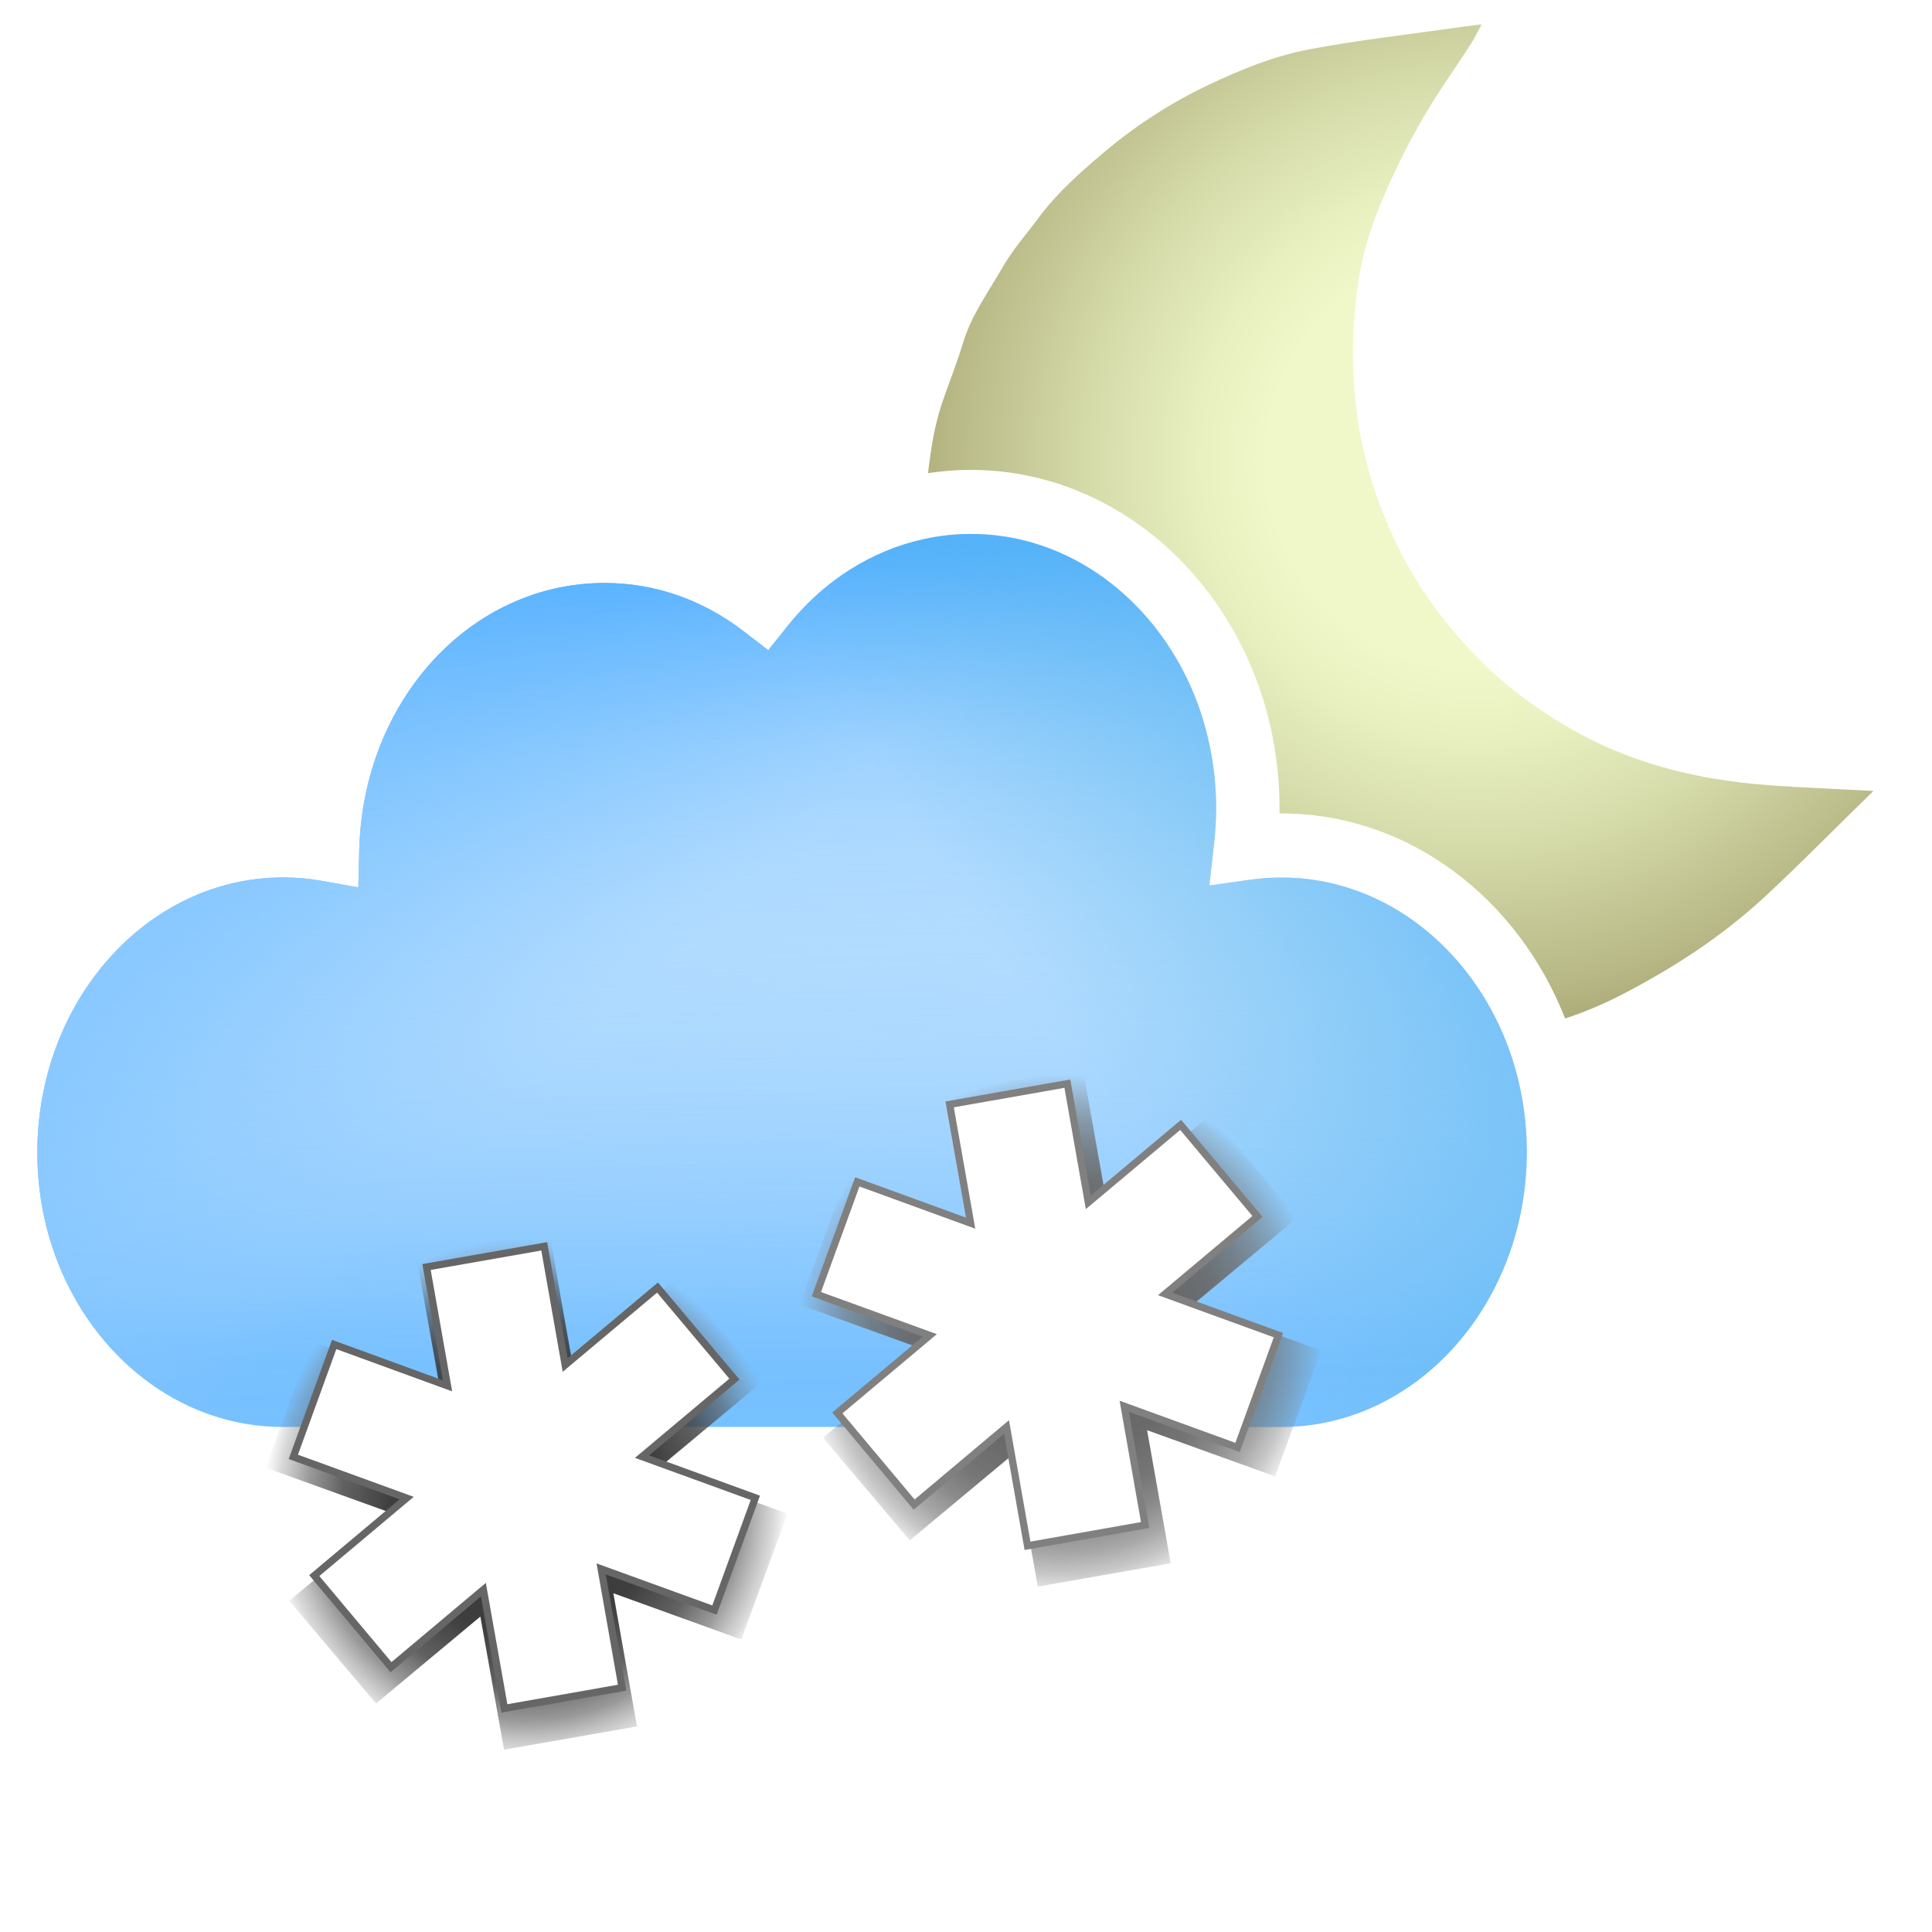
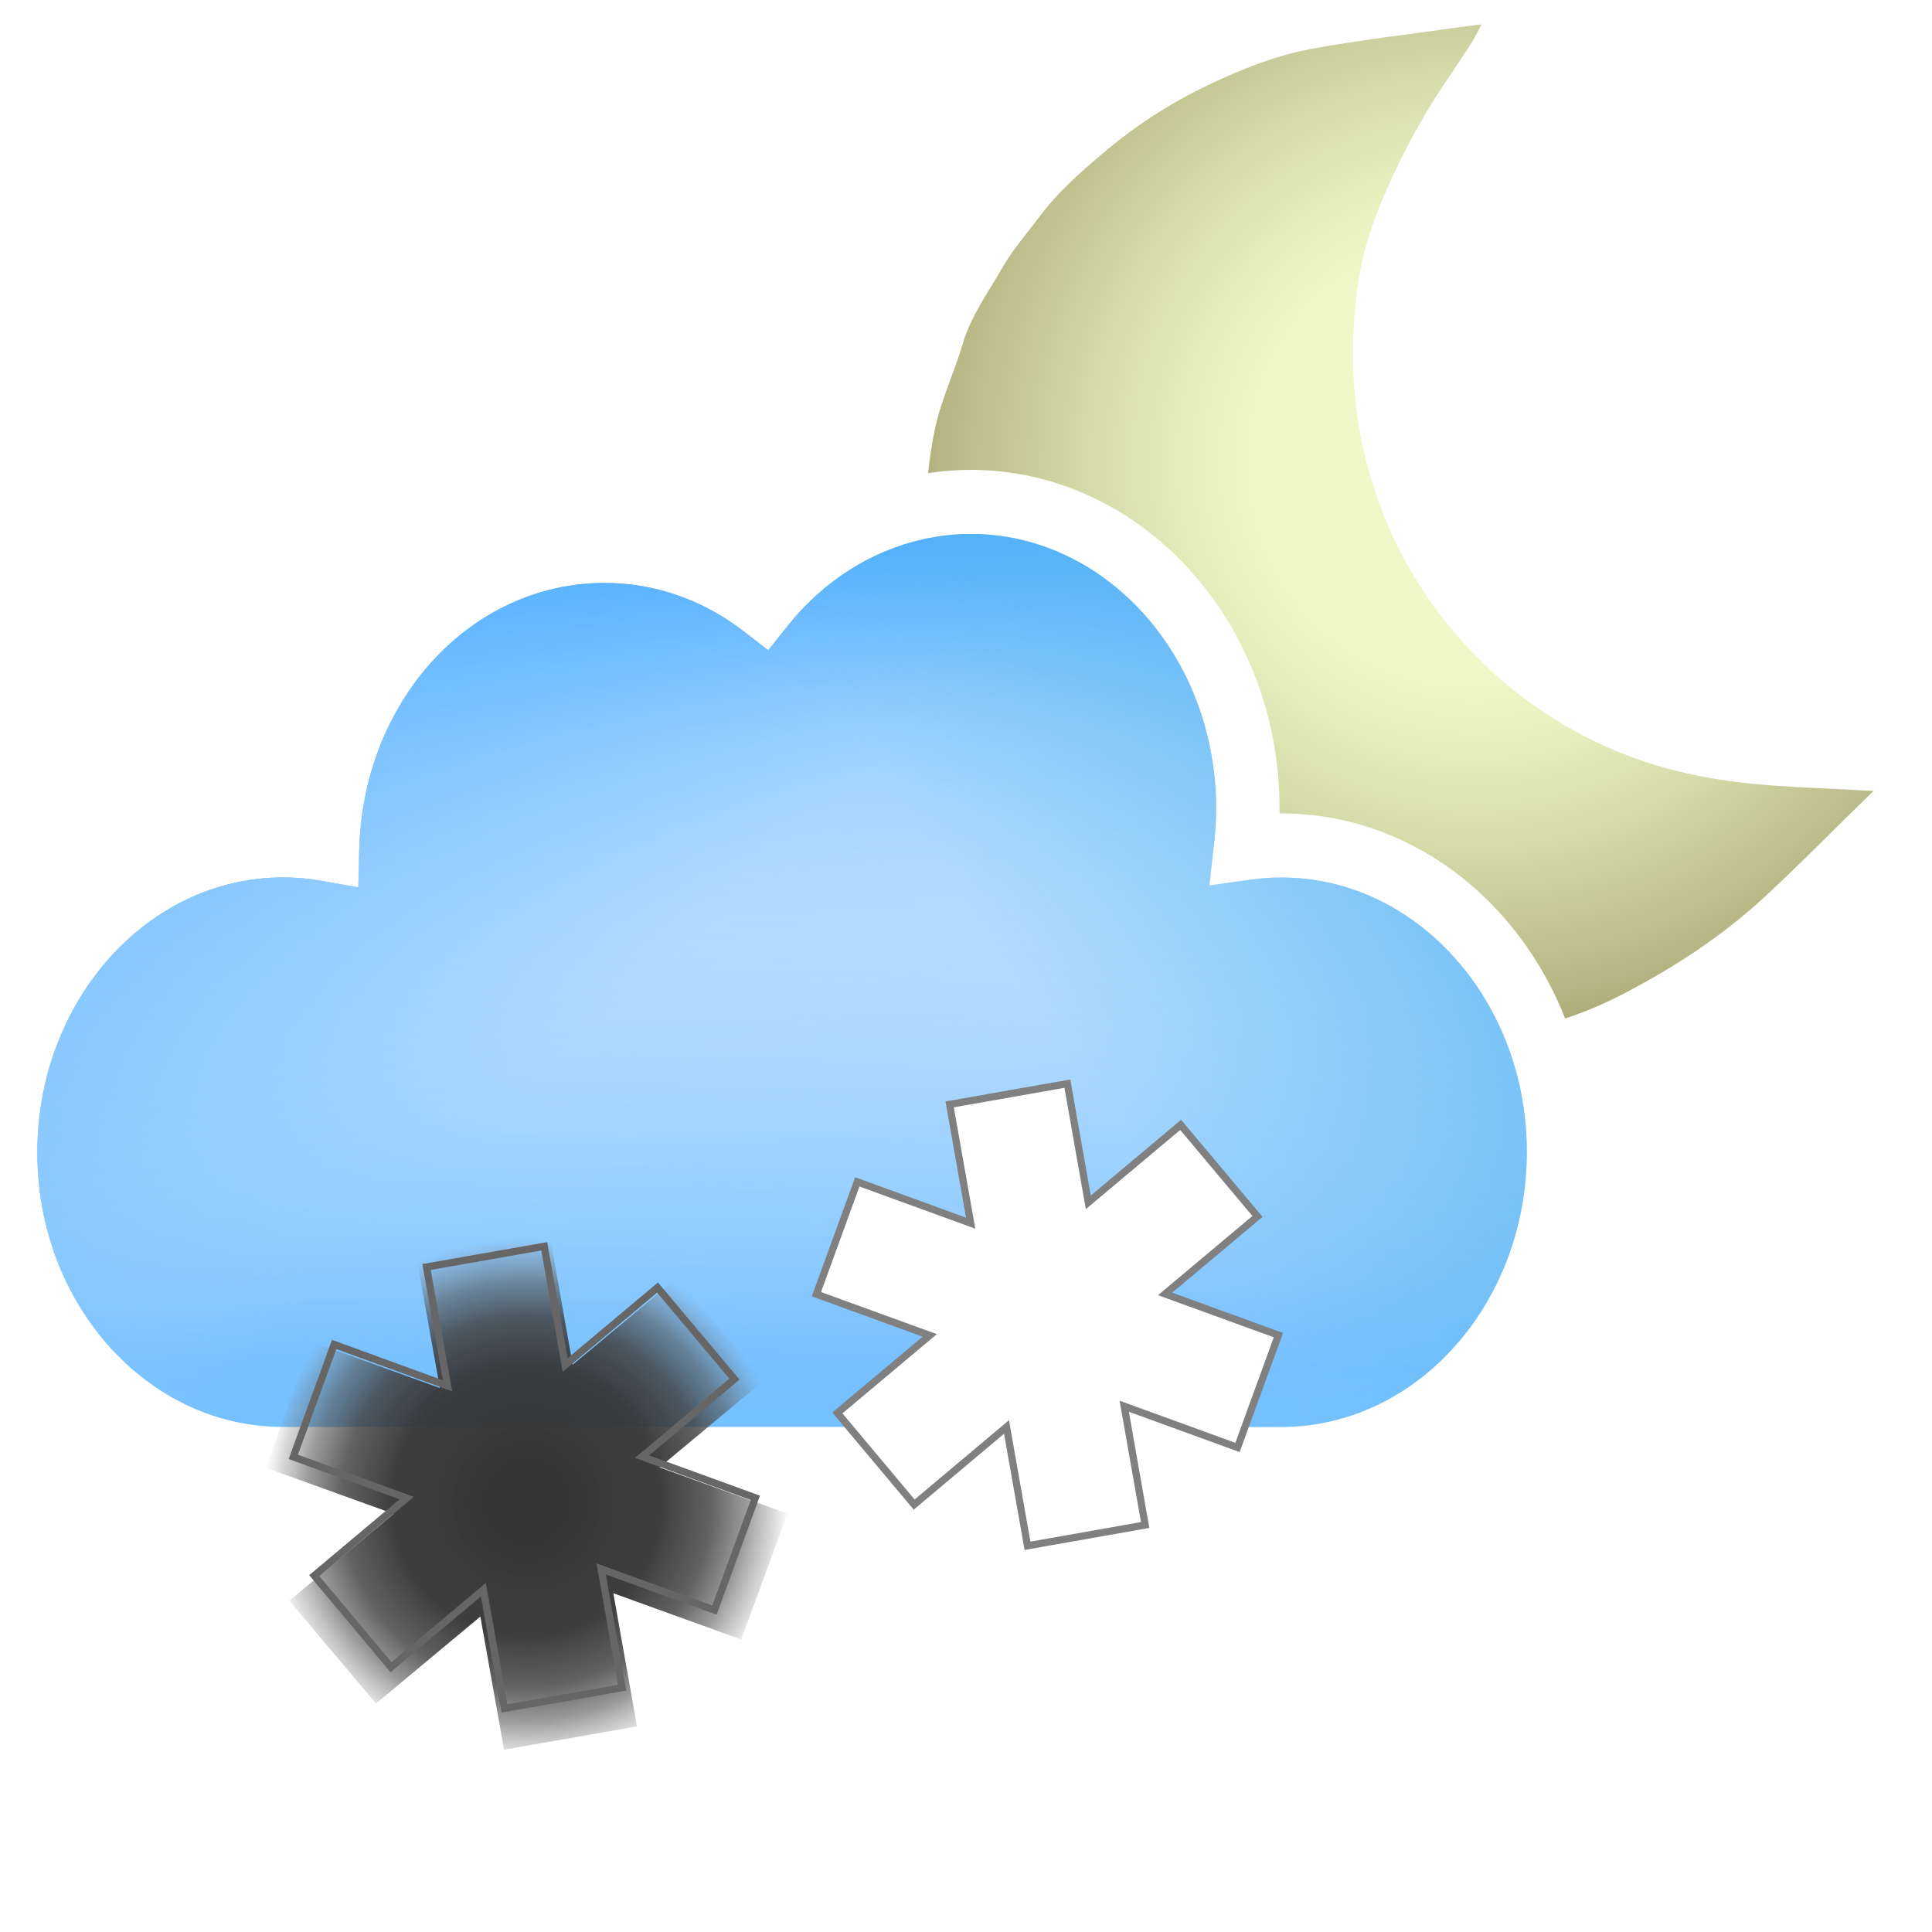
<svg xmlns="http://www.w3.org/2000/svg" width="300" height="300" viewBox="0 0 300 300">
  <defs>
    <style>.j{fill:url(#i);}.k{fill:url(#h);}.l{fill:url(#g);}.m{fill:url(#f);}.n{fill:url(#e);}.o{fill:url(#d);}.p{fill:url(#c);}.q{fill:#85ff95;}.r{fill:#fff;}.s{stroke:gray;}.s,.t{fill:none;stroke-miterlimit:10;stroke-width:1.12px;}.t{stroke:#666;}.u{opacity:0;}</style>
    <radialGradient id="c" cx="229.06" cy="71.55" fx="229.06" fy="71.55" r="100.59" gradientUnits="userSpaceOnUse">
      <stop offset="0" stop-color="#ffff5e" />
      <stop offset="0" stop-color="#fdfe6b" />
      <stop offset="0" stop-color="#f8fb8e" />
      <stop offset="0" stop-color="#f0f8c6" />
      <stop offset="0" stop-color="#f0f8cb" />
      <stop offset=".32" stop-color="#f0f8c9" />
      <stop offset=".43" stop-color="#e8f0c0" />
      <stop offset=".6" stop-color="#d5daa9" />
      <stop offset=".82" stop-color="#b6b784" />
      <stop offset="1" stop-color="#96945f" />
    </radialGradient>
    <linearGradient id="d" x1="121.89" y1="73.23" x2="121.27" y2="212.38" gradientUnits="userSpaceOnUse">
      <stop offset="0" stop-color="#cae6ff" />
      <stop offset="0" stop-color="#fff" />
      <stop offset=".3" stop-color="#d0e9ff" />
      <stop offset=".97" stop-color="#5ab3ff" />
      <stop offset="1" stop-color="#55b1ff" />
    </linearGradient>
    <linearGradient id="e" x1="108.89" y1="163.98" x2="-12.14" y2="41.29" gradientUnits="userSpaceOnUse">
      <stop offset=".08" stop-color="#74bfff" stop-opacity="0" />
      <stop offset=".09" stop-color="#73beff" stop-opacity=".03" />
      <stop offset=".19" stop-color="#68b9ff" stop-opacity=".37" />
      <stop offset=".28" stop-color="#60b6ff" stop-opacity=".64" />
      <stop offset=".35" stop-color="#5ab3ff" stop-opacity=".83" />
      <stop offset=".41" stop-color="#56b1ff" stop-opacity=".95" />
      <stop offset=".44" stop-color="#55b1ff" />
    </linearGradient>
    <linearGradient id="f" x1="123.25" y1="244.27" x2="118.42" y2="72" gradientUnits="userSpaceOnUse">
      <stop offset=".14" stop-color="#fafdff" stop-opacity=".2" />
      <stop offset=".22" stop-color="#f5faff" stop-opacity=".22" />
      <stop offset=".33" stop-color="#e8f4ff" stop-opacity=".29" />
      <stop offset=".46" stop-color="#d2eaff" stop-opacity=".39" />
      <stop offset=".59" stop-color="#b3dcff" stop-opacity=".54" />
      <stop offset=".74" stop-color="#8ccaff" stop-opacity=".73" />
      <stop offset=".89" stop-color="#5db4ff" stop-opacity=".96" />
      <stop offset=".92" stop-color="#55b1ff" />
    </linearGradient>
    <linearGradient id="g" x1="156.16" y1="149.61" x2="300.34" y2="55.21" gradientUnits="userSpaceOnUse">
      <stop offset="0" stop-color="#55b9e3" stop-opacity="0" />
      <stop offset=".09" stop-color="#55b7e6" stop-opacity=".14" />
      <stop offset=".3" stop-color="#55b4f1" stop-opacity=".5" />
      <stop offset=".57" stop-color="#55b1ff" />
    </linearGradient>
    <radialGradient id="h" cx="81.76" cy="231.56" fx="81.76" fy="231.56" r="40.89" gradientTransform="translate(0 1.67)" gradientUnits="userSpaceOnUse">
      <stop offset="0" stop-color="#333" />
      <stop offset=".51" stop-color="#363636" stop-opacity=".96" />
      <stop offset=".7" stop-color="#414141" stop-opacity=".83" />
      <stop offset=".83" stop-color="#555" stop-opacity=".6" />
      <stop offset=".94" stop-color="#727272" stop-opacity=".27" />
      <stop offset="1" stop-color="#8a8a8a" stop-opacity="0" />
    </radialGradient>
    <radialGradient id="i" cx="164.64" cy="206.04" fx="164.64" fy="206.04" r="40.89" gradientTransform="translate(0 1.67)" gradientUnits="userSpaceOnUse">
      <stop offset="0" stop-color="#666" />
      <stop offset=".45" stop-color="#666" stop-opacity=".98" />
      <stop offset=".61" stop-color="#696969" stop-opacity=".92" />
      <stop offset=".72" stop-color="#6d6d6d" stop-opacity=".8" />
      <stop offset=".82" stop-color="#737373" stop-opacity=".63" />
      <stop offset=".9" stop-color="#7a7a7a" stop-opacity=".42" />
      <stop offset=".97" stop-color="#848484" stop-opacity=".16" />
      <stop offset="1" stop-color="#8a8a8a" stop-opacity="0" />
    </radialGradient>
  </defs>
  <g id="a">
    <g class="u">
      <rect class="q" width="300" height="300" />
    </g>
    <g class="u">
-       <rect class="q" y="0" width="300" height="300" />
-     </g>
+       </g>
  </g>
  <g id="b">
    <path class="p" d="M278.32,122.16c-7.37-.36-14.65-1.3-21.72-3.5-4.88-1.52-9.54-3.57-13.93-6.22-3.6-2.17-7.03-4.58-10.15-7.39-10.1-9.09-17.18-20.35-20.59-34.32-1.92-7.86-2.25-15.99-1.38-24.04.24-2.26.58-4.5,1.09-6.69.84-3.61,2.19-7.14,3.68-10.55,1.71-3.89,3.65-7.71,5.79-11.38,2.24-3.85,4.86-7.48,7.28-11.23.56-.87,1-1.81,1.5-2.72l.13-.29s-.1-.05-.41,0c-1.36.18-2.72.35-4.08.54-7.35,1.05-14.74,1.88-22.03,3.25-5.53,1.03-10.77,3.15-15.88,5.58-5.85,2.78-11.32,6.32-16.26,10.51-3.63,3.07-7.22,6.23-10.07,10.09-1.88,2.54-4.02,4.93-5.58,7.66-2.22,3.87-4.91,7.51-6.21,11.9-.93,3.13-2.19,6.16-3.23,9.26-1.19,3.53-1.73,7.18-2.17,10.85,2.18-.33,4.38-.51,6.61-.51,26.46,0,47.98,23.58,47.98,52.56,0,.26,0,.53,0,.79.09,0,.18,0,.27,0,19.74,0,36.72,13.13,44.07,31.84,2.95-.98,5.83-2.17,8.62-3.61,8.07-4.15,15.65-9.07,22.32-15.23,5.78-5.35,11.29-11.01,16.94-16.49-4.19-.21-8.39-.43-12.58-.64Z" />
    <path class="o" d="M43.86,221.57h88.22l1.85-5.08,11.89,4.32-2.2-12.46,20.04-3.53,2.2,12.47,9.7-8.14,10.43,12.43h12.97c21.02,0,38.12-19.16,38.12-42.71,0-6.53-1.32-12.72-3.67-18.25-6.14-14.39-19.25-24.36-34.41-24.36-1.67,0-3.26.11-4.86.34l-6.3.89v-.1s-.04,0-.04,0l.71-6.32c.22-1.91.33-3.77.33-5.55,0-6.6-1.35-12.85-3.74-18.44-6.17-14.29-19.25-24.17-34.35-24.17-2.47,0-4.9.28-7.29.8-8.1,1.77-15.56,6.46-21.15,13.46l-3.02,3.78-3.83-2.95c-6.36-4.89-13.82-7.48-21.55-7.48-20.82,0-37.57,18.24-38.13,41.53l-.14,5.74-5.65-1.01c-2.01-.36-3.95-.53-5.94-.53-.04,0-.08,0-.11,0-21.04,0-38.14,19.16-38.14,42.71,0,6.6,1.34,12.86,3.74,18.44,6.17,14.29,19.24,24.17,34.34,24.17Z" />
    <path class="n" d="M43.86,221.57h88.22l1.85-5.08,11.89,4.32-2.2-12.46,20.04-3.53,2.2,12.47,9.7-8.14,10.43,12.43h12.97c21.02,0,38.12-19.16,38.12-42.71,0-6.53-1.32-12.72-3.67-18.25-6.14-14.39-19.25-24.36-34.41-24.36-1.67,0-3.26.11-4.86.34l-6.3.89v-.1s-.04,0-.04,0l.71-6.32c.22-1.91.33-3.77.33-5.55,0-6.6-1.35-12.85-3.74-18.44-6.17-14.29-19.25-24.17-34.35-24.17-2.47,0-4.9.28-7.29.8-8.1,1.77-15.56,6.46-21.15,13.46l-3.02,3.78-3.83-2.95c-6.36-4.89-13.82-7.48-21.55-7.48-20.82,0-37.57,18.24-38.13,41.53l-.14,5.74-5.65-1.01c-2.01-.36-3.95-.53-5.94-.53-.04,0-.08,0-.11,0-21.04,0-38.14,19.16-38.14,42.71,0,6.6,1.34,12.86,3.74,18.44,6.17,14.29,19.24,24.17,34.34,24.17Z" />
    <path class="m" d="M43.86,221.57h88.22l1.85-5.08,11.89,4.32-2.2-12.46,20.04-3.53,2.2,12.47,9.7-8.14,10.43,12.43h12.97c21.02,0,38.12-19.16,38.12-42.71,0-6.53-1.32-12.72-3.67-18.25-6.14-14.39-19.25-24.36-34.41-24.36-1.67,0-3.26.11-4.86.34l-6.3.89v-.1s-.04,0-.04,0l.71-6.32c.22-1.91.33-3.77.33-5.55,0-6.6-1.35-12.85-3.74-18.44-6.17-14.29-19.25-24.17-34.35-24.17-2.47,0-4.9.28-7.29.8-8.1,1.77-15.56,6.46-21.15,13.46l-3.02,3.78-3.83-2.95c-6.36-4.89-13.82-7.48-21.55-7.48-20.82,0-37.57,18.24-38.13,41.53l-.14,5.74-5.65-1.01c-2.01-.36-3.95-.53-5.94-.53-.04,0-.08,0-.11,0-21.04,0-38.14,19.16-38.14,42.71,0,6.6,1.34,12.86,3.74,18.44,6.17,14.29,19.24,24.17,34.34,24.17Z" />
    <path class="l" d="M43.86,221.57h88.22l1.85-5.08,11.89,4.32-2.2-12.46,20.04-3.53,2.2,12.47,9.7-8.14,10.43,12.43h12.97c21.02,0,38.12-19.16,38.12-42.71,0-6.53-1.32-12.72-3.67-18.25-6.14-14.39-19.25-24.36-34.41-24.36-1.67,0-3.26.11-4.86.34l-6.3.89v-.1s-.04,0-.04,0l.71-6.32c.22-1.91.33-3.77.33-5.55,0-6.6-1.35-12.85-3.74-18.44-6.17-14.29-19.25-24.17-34.35-24.17-2.47,0-4.9.28-7.29.8-8.1,1.77-15.56,6.46-21.15,13.46l-3.02,3.78-3.83-2.95c-6.36-4.89-13.82-7.48-21.55-7.48-20.82,0-37.57,18.24-38.13,41.53l-.14,5.74-5.65-1.01c-2.01-.36-3.95-.53-5.94-.53-.04,0-.08,0-.11,0-21.04,0-38.14,19.16-38.14,42.71,0,6.6,1.34,12.86,3.74,18.44,6.17,14.29,19.24,24.17,34.34,24.17Z" />
    <polygon class="k" points="41.25 227.9 48.41 208.34 68.3 215.53 64.61 194.86 85.26 191.25 88.93 211.91 105.13 198.43 118.61 214.37 102.41 227.85 122.28 235.03 115.11 254.58 95.24 247.4 98.91 268.08 78.27 271.69 74.59 251.02 58.39 264.52 44.92 248.57 61.12 235.07 41.25 227.9" />
-     <polygon class="r" points="45.55 226.22 51.89 208.77 69.49 215.19 66.23 196.74 84.51 193.53 87.76 211.96 102.1 199.93 114.04 214.15 99.7 226.18 117.29 232.58 110.94 250.01 93.35 243.62 96.6 262.06 78.33 265.28 75.06 246.84 60.72 258.88 48.8 244.66 63.14 232.62 45.55 226.22" />
    <polygon class="t" points="45.55 226.22 51.89 208.77 69.49 215.19 66.23 196.74 84.51 193.53 87.76 211.96 102.1 199.93 114.04 214.15 99.7 226.18 117.29 232.58 110.94 250.01 93.35 243.62 96.6 262.06 78.33 265.28 75.06 246.84 60.72 258.88 48.8 244.66 63.14 232.62 45.55 226.22" />
-     <polygon class="j" points="124.13 202.58 131.29 183.02 151.18 190.21 147.49 169.54 168.14 165.93 171.81 186.59 188.01 173.1 201.49 189.05 185.29 202.53 205.16 209.7 197.99 229.25 178.12 222.08 181.79 242.75 161.15 246.37 157.47 225.69 141.27 239.19 127.8 223.25 144 209.75 124.13 202.58" />
    <polygon class="r" points="126.77 200.96 133.12 183.52 150.72 189.93 147.46 171.49 165.74 168.27 168.99 186.7 183.33 174.67 195.26 188.89 180.92 200.92 198.51 207.32 192.16 224.76 174.57 218.36 177.82 236.8 159.55 240.03 156.29 221.58 141.95 233.63 130.02 219.4 144.37 207.36 126.77 200.96" />
    <polygon class="s" points="126.77 200.96 133.12 183.52 150.72 189.93 147.46 171.49 165.74 168.27 168.99 186.7 183.33 174.67 195.26 188.89 180.92 200.92 198.51 207.32 192.16 224.76 174.57 218.36 177.82 236.8 159.55 240.03 156.29 221.58 141.95 233.63 130.02 219.4 144.37 207.36 126.77 200.96" />
  </g>
</svg>